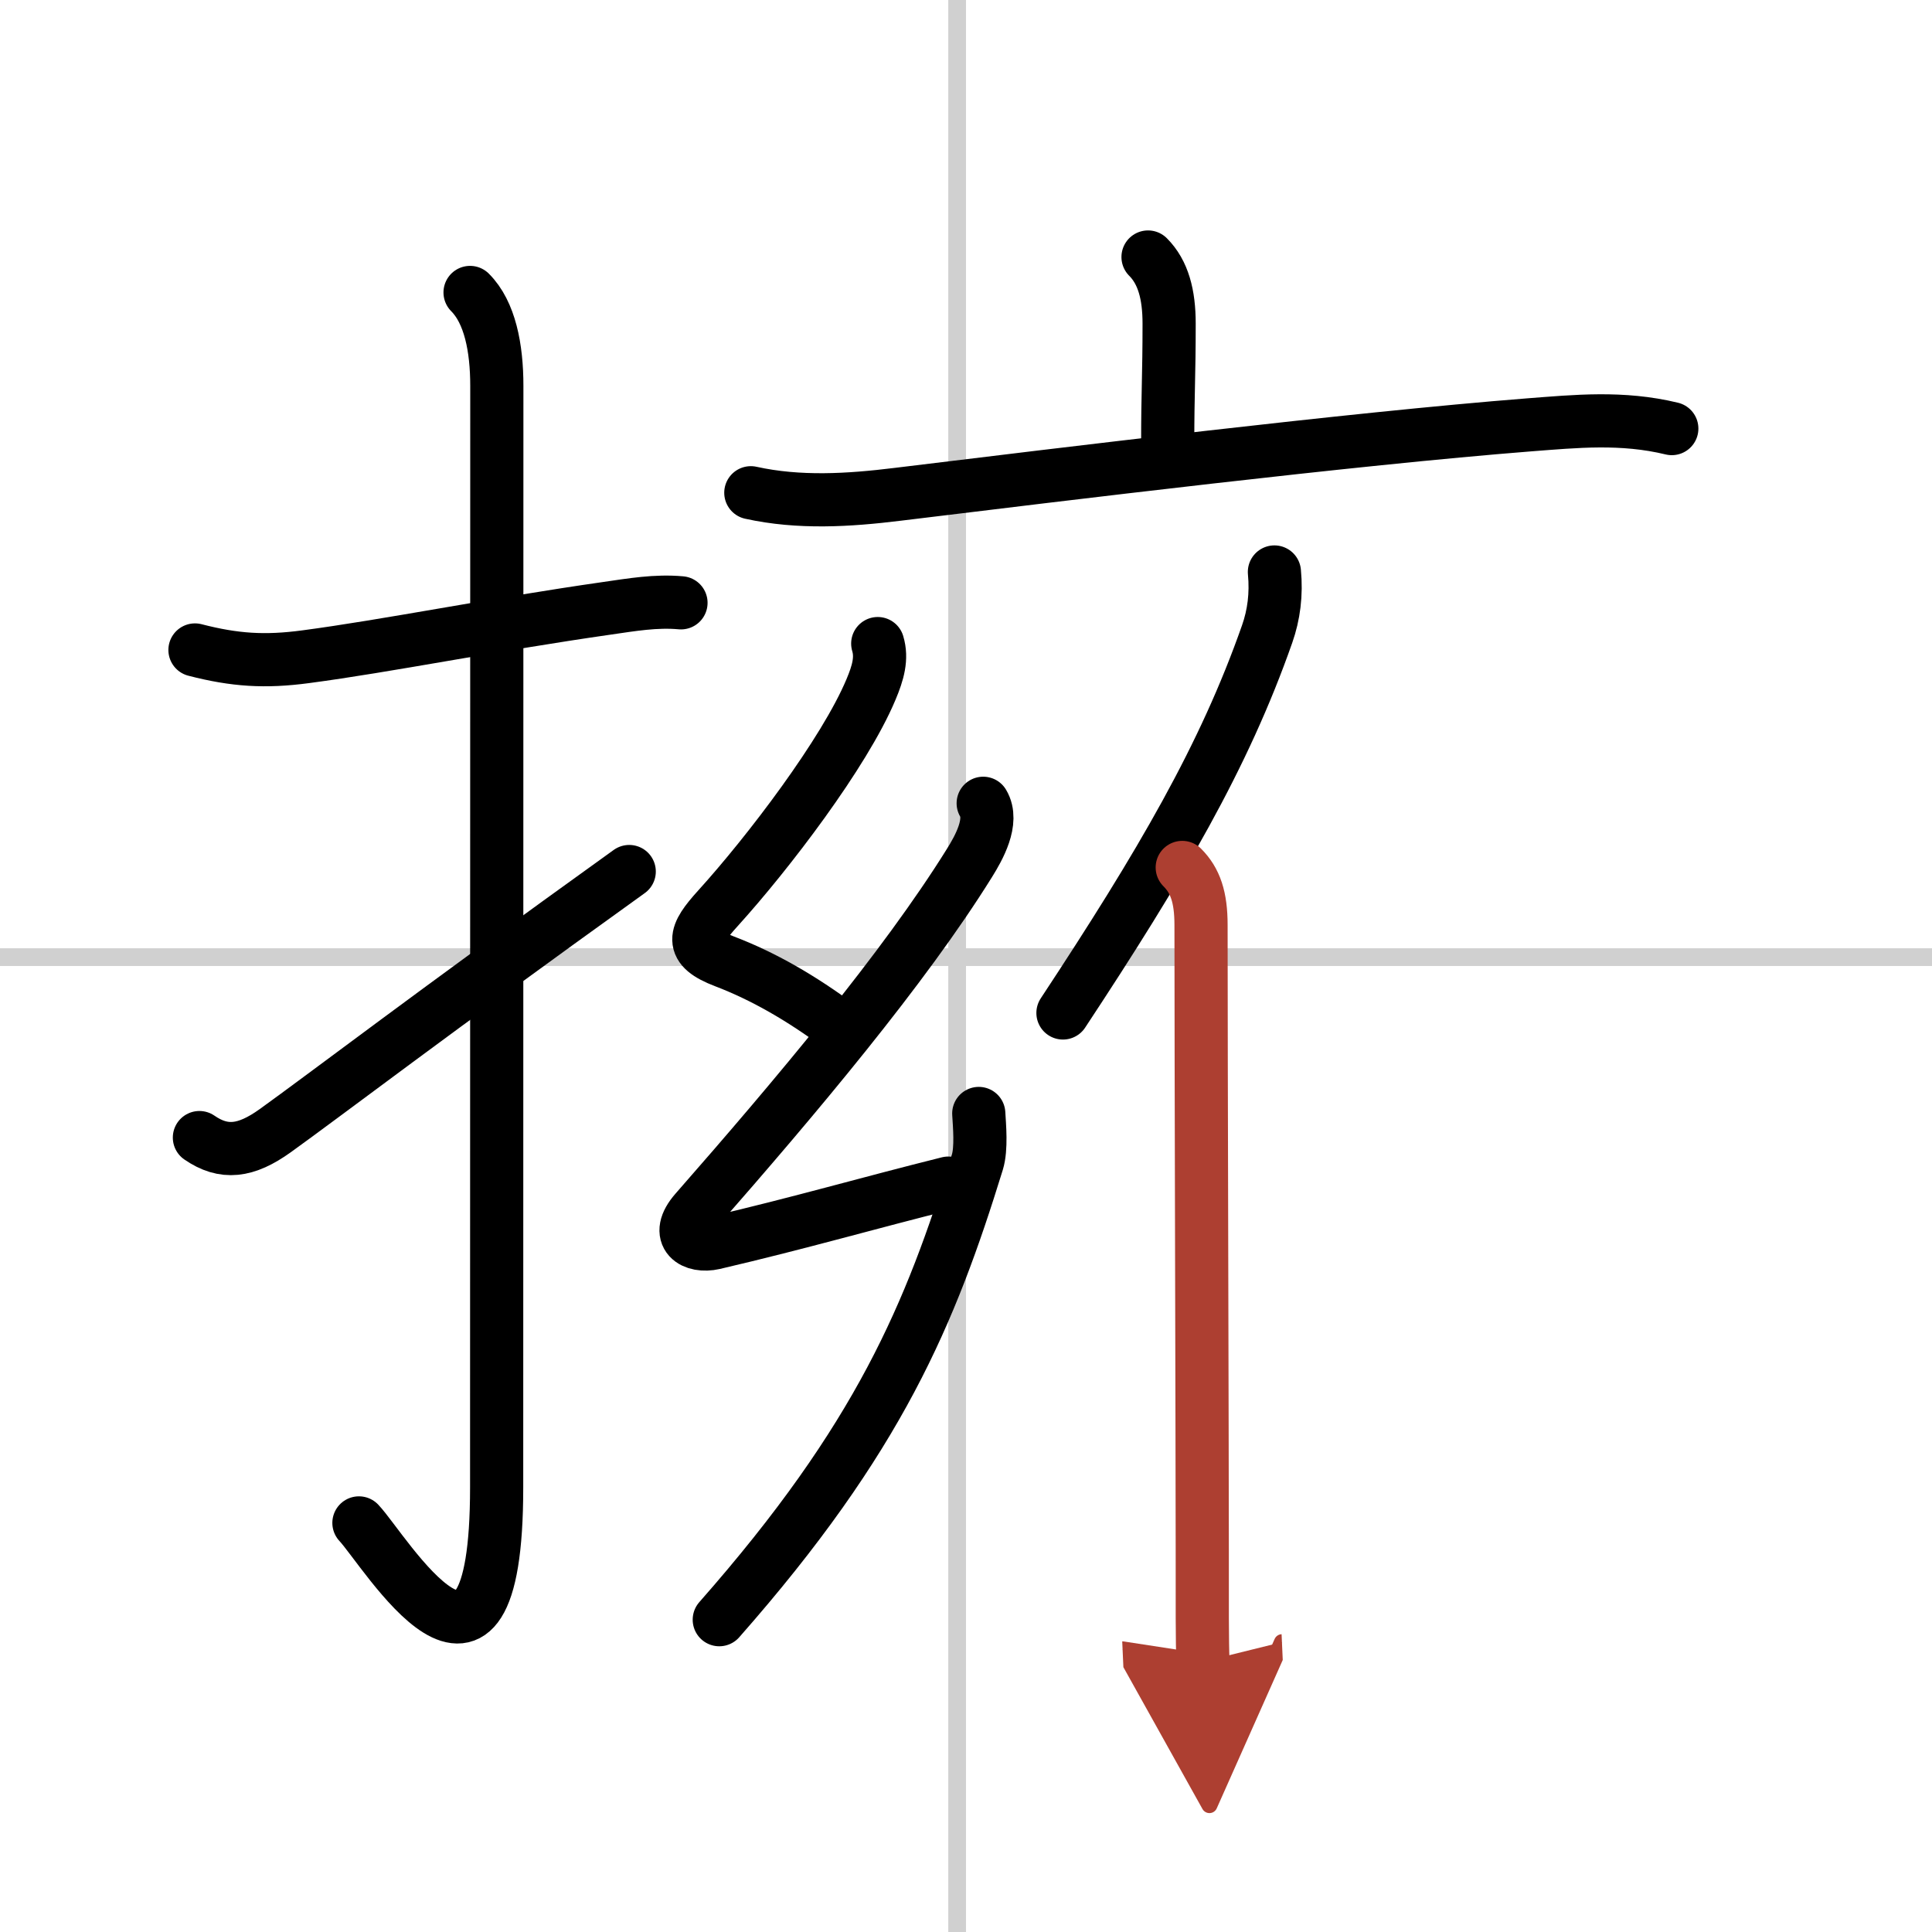
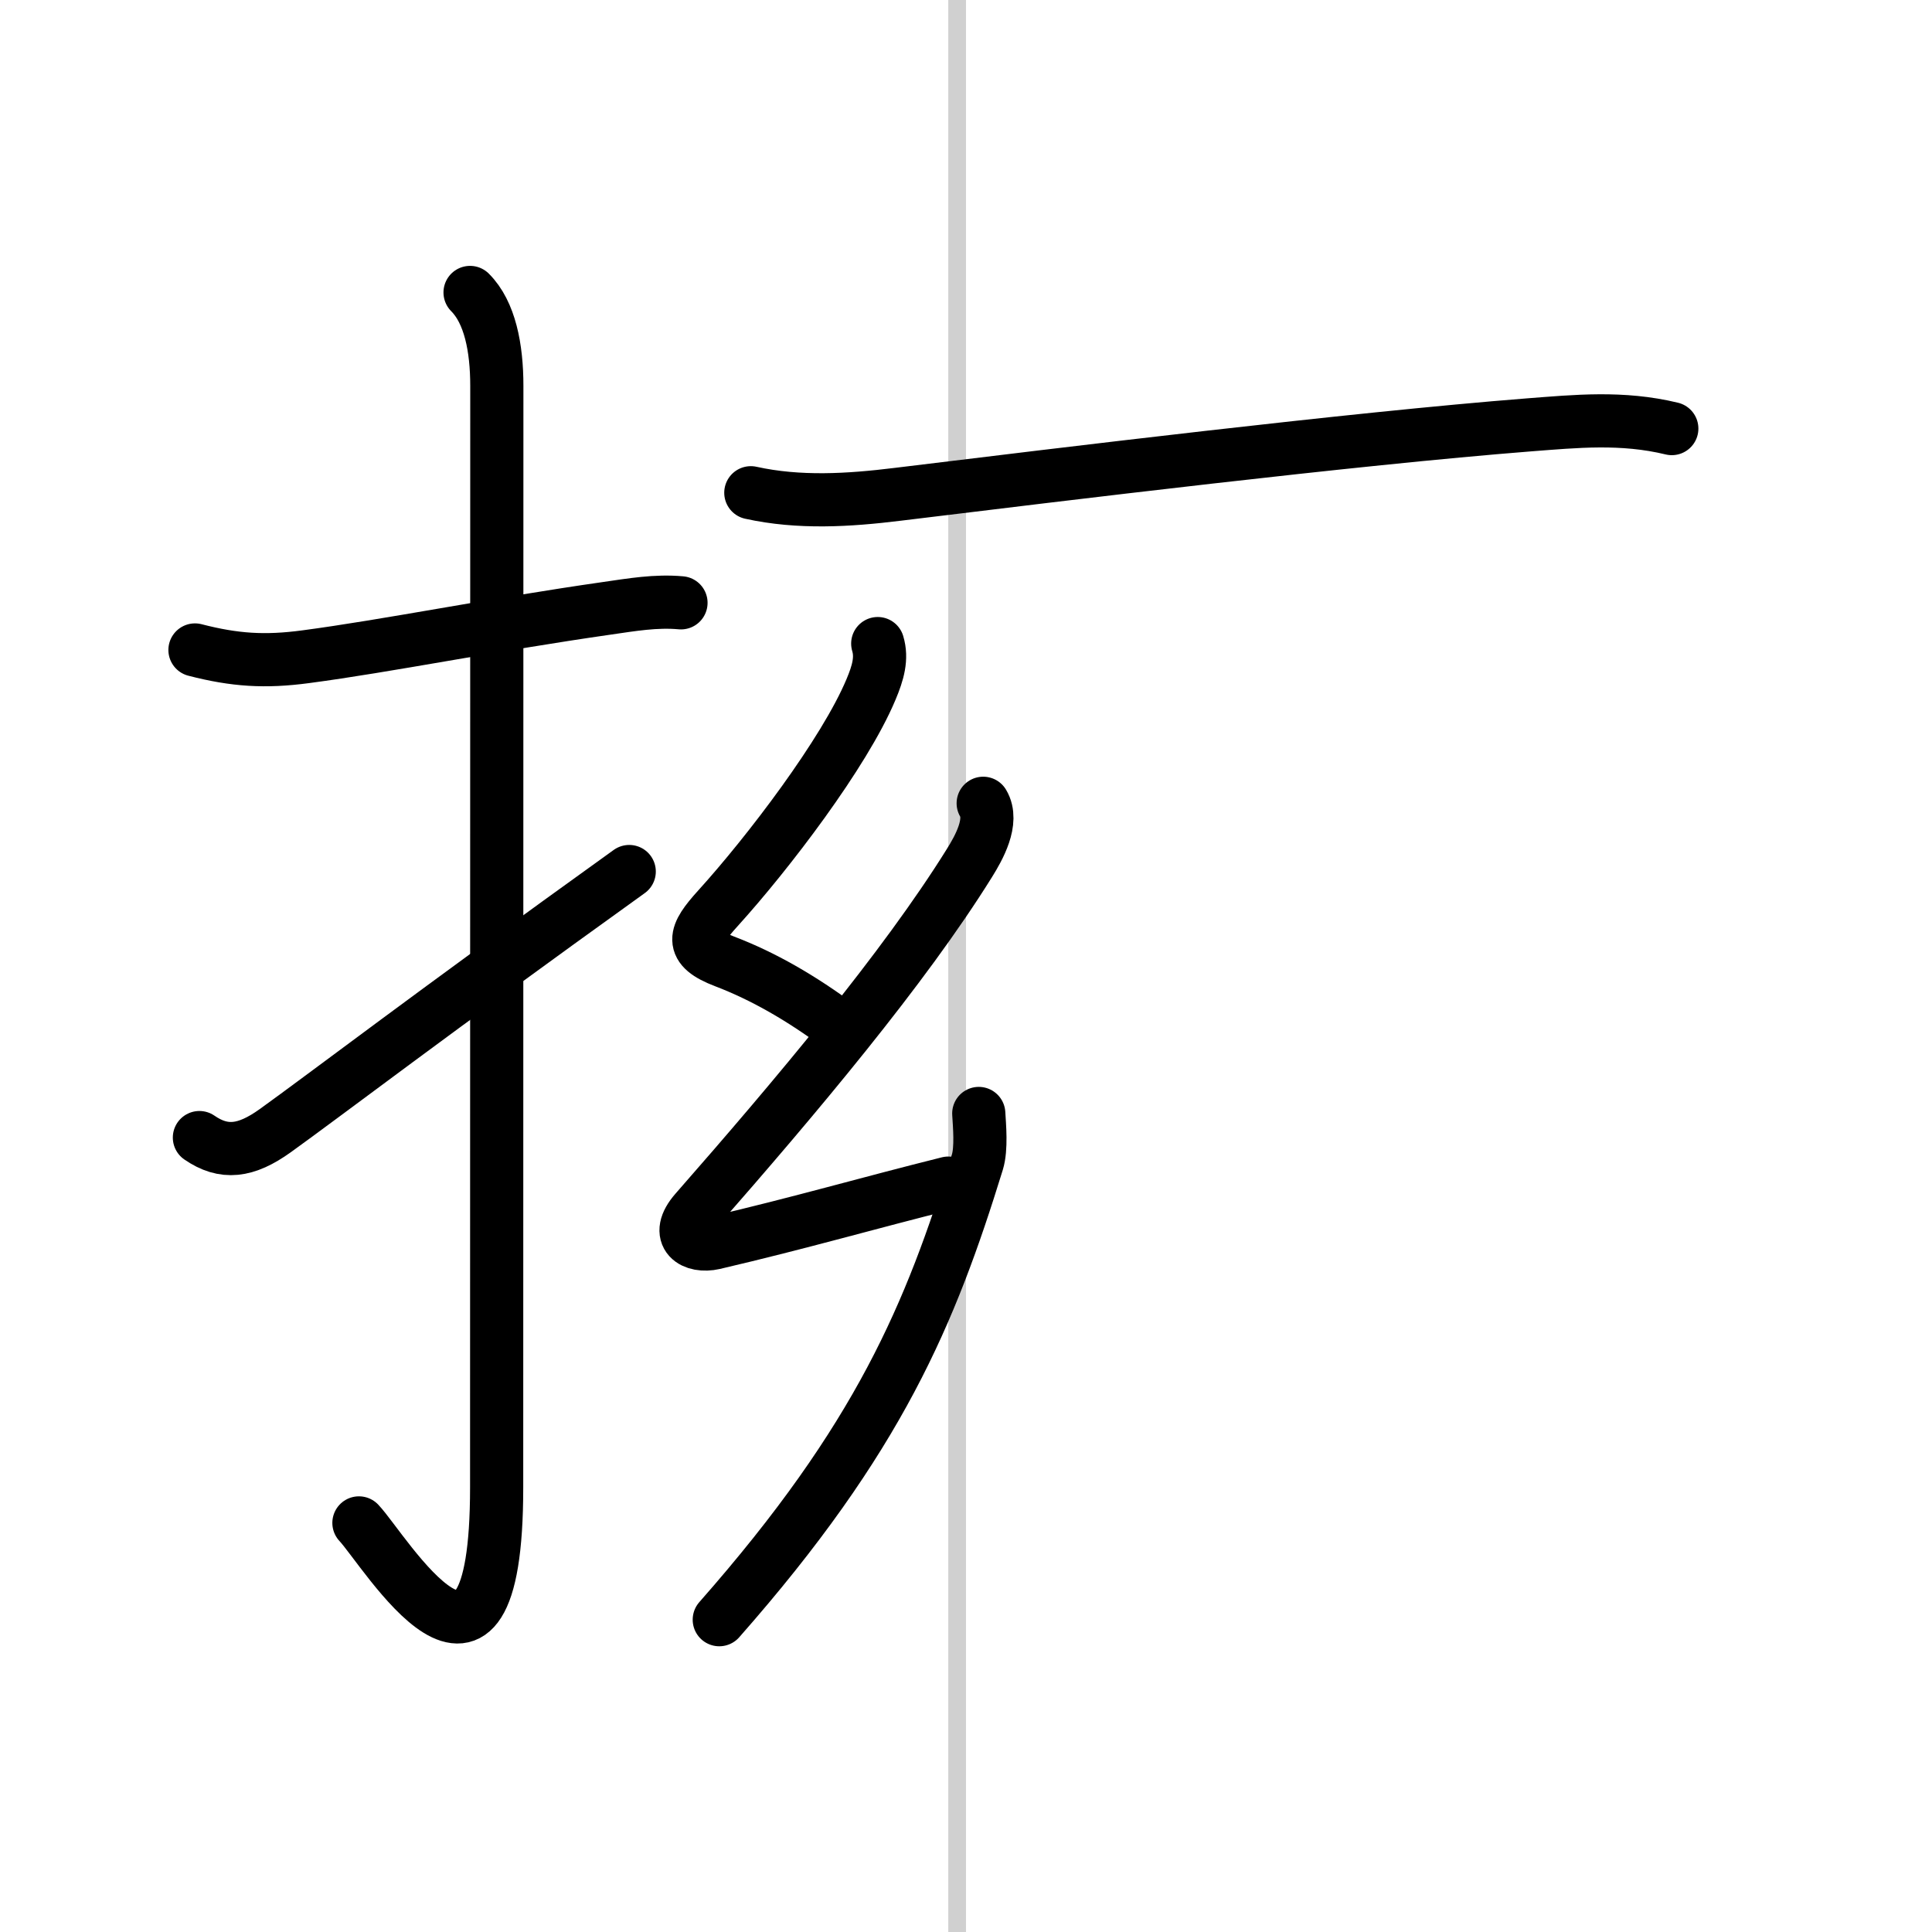
<svg xmlns="http://www.w3.org/2000/svg" width="400" height="400" viewBox="0 0 109 109">
  <defs>
    <marker id="a" markerWidth="4" orient="auto" refX="1" refY="5" viewBox="0 0 10 10">
      <polyline points="0 0 10 5 0 10 1 5" fill="#ad3f31" stroke="#ad3f31" />
    </marker>
  </defs>
  <g fill="none" stroke="#000" stroke-linecap="round" stroke-linejoin="round" stroke-width="3">
    <rect width="100%" height="100%" fill="#fff" stroke="#fff" />
    <line x1="54" x2="54" y2="109" stroke="#d0d0d0" stroke-width="1" />
-     <line x2="109" y1="54" y2="54" stroke="#d0d0d0" stroke-width="1" />
    <path d="m11 36.67c2.25 0.58 3.95 0.69 6.26 0.38 4.54-0.6 10.56-1.81 16.98-2.73 1.39-0.2 2.76-0.44 4.18-0.31" />
    <path d="m26.52 16.5c1.12 1.12 1.51 3.12 1.51 5.27 0 15.23-0.01 50.71-0.01 62.15 0 14.25-6.32 3.53-7.77 2" />
    <path d="m11.25 64.18c1.38 0.95 2.62 0.8 4.28-0.39 2.84-2.04 8.72-6.54 19.97-14.62" />
-     <path d="m64.77 14.5c0.86 0.86 1.19 2.12 1.19 3.76 0 2.95-0.08 3.88-0.08 6.74" />
    <path d="m42.36 27.8c2.72 0.6 5.51 0.43 8.27 0.09 9.43-1.15 25.6-3.13 35.64-3.92 2.62-0.2 5.24-0.47 8.05 0.21" />
    <path d="m49.52 36.31c0.25 0.83 0.02 1.64-0.38 2.59-1.5 3.58-5.81 9.23-8.64 12.35-1.35 1.49-1.64 2.22 0.38 2.99 2.2 0.84 4.31 2.06 6.5 3.68" />
    <path d="m55.47 45.32c0.61 1.02-0.26 2.54-0.77 3.36-3.7 5.95-9.83 13.23-15.46 19.65-1.24 1.42-0.09 2.06 1.04 1.8 4.89-1.14 8.72-2.26 13.22-3.38" />
    <path d="m55.22 62.82c0.04 0.69 0.16 1.97-0.08 2.75-2.64 8.55-5.52 15.55-14.56 25.81" />
-     <path d="m71.9 32.27c0.12 1.26-0.03 2.42-0.41 3.5-2.42 6.9-5.98 12.98-11.52 21.38" />
-     <path d="m66.7 48.94c0.74 0.74 1.06 1.68 1.06 3.25 0 7.19 0.07 30.06 0.07 35.31 0 2.91-0.01 5.14 0.04 6.25" marker-end="url(#a)" stroke="#ad3f31" />
  </g>
</svg>